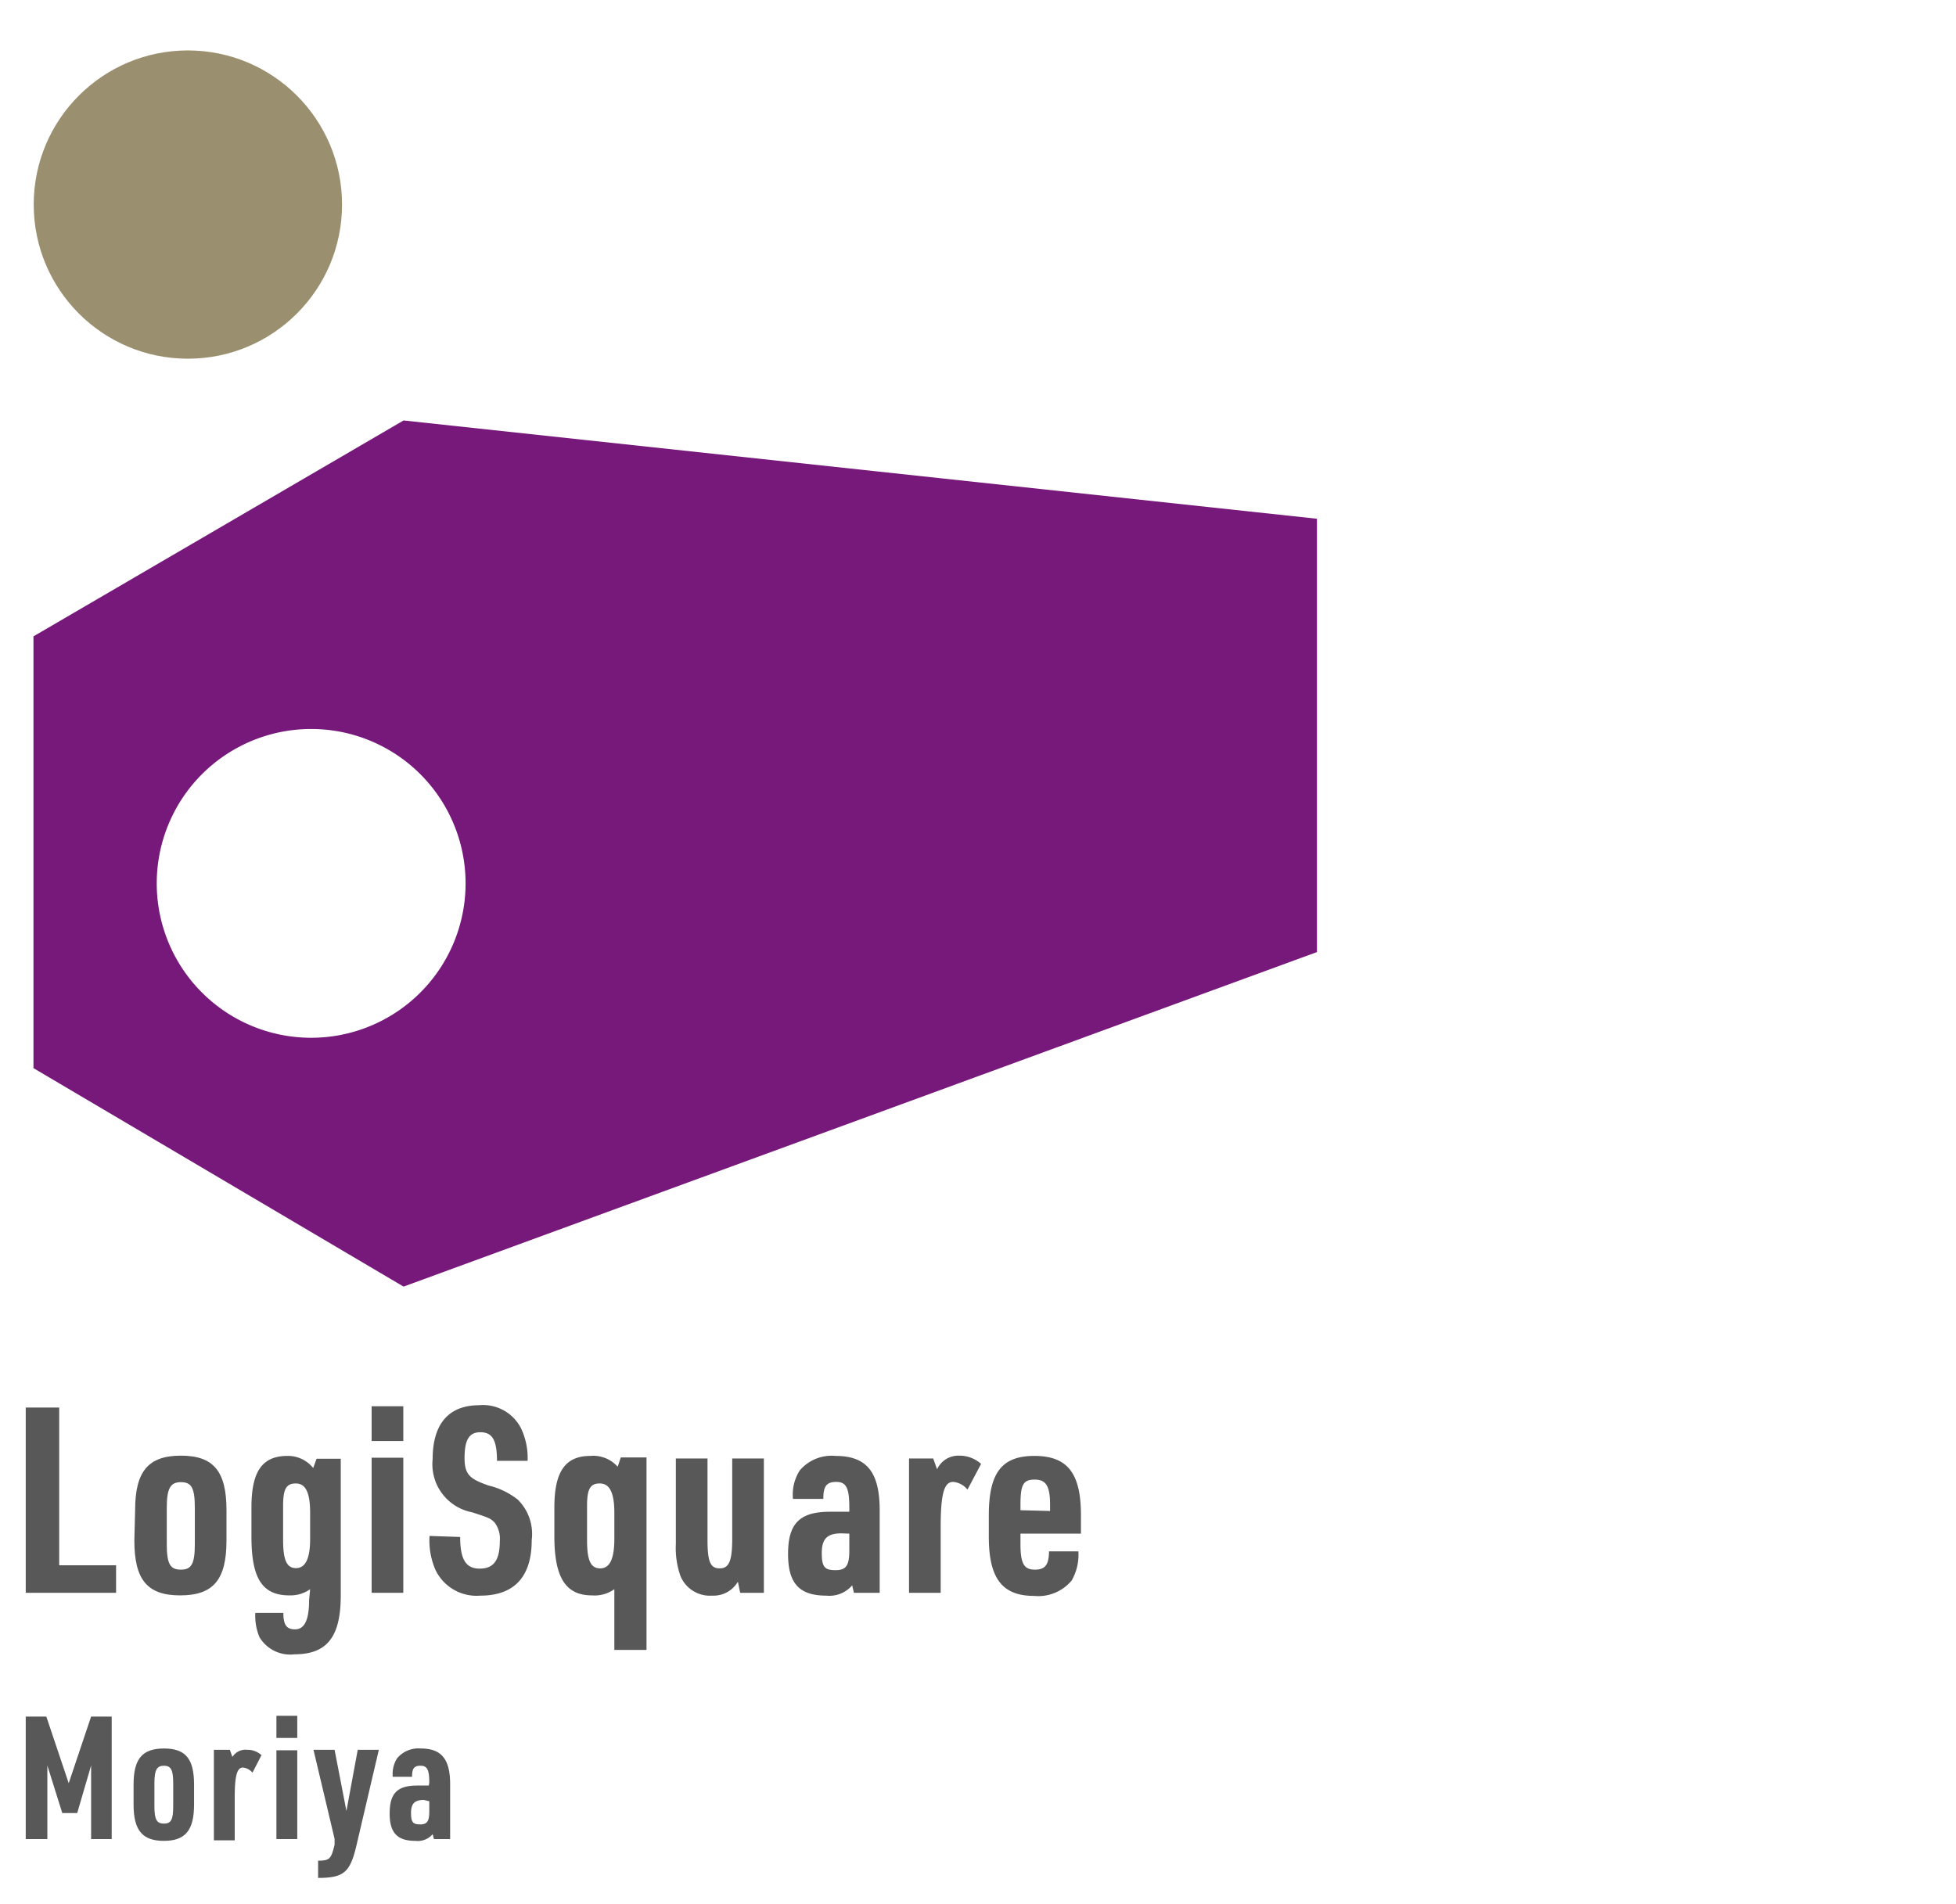
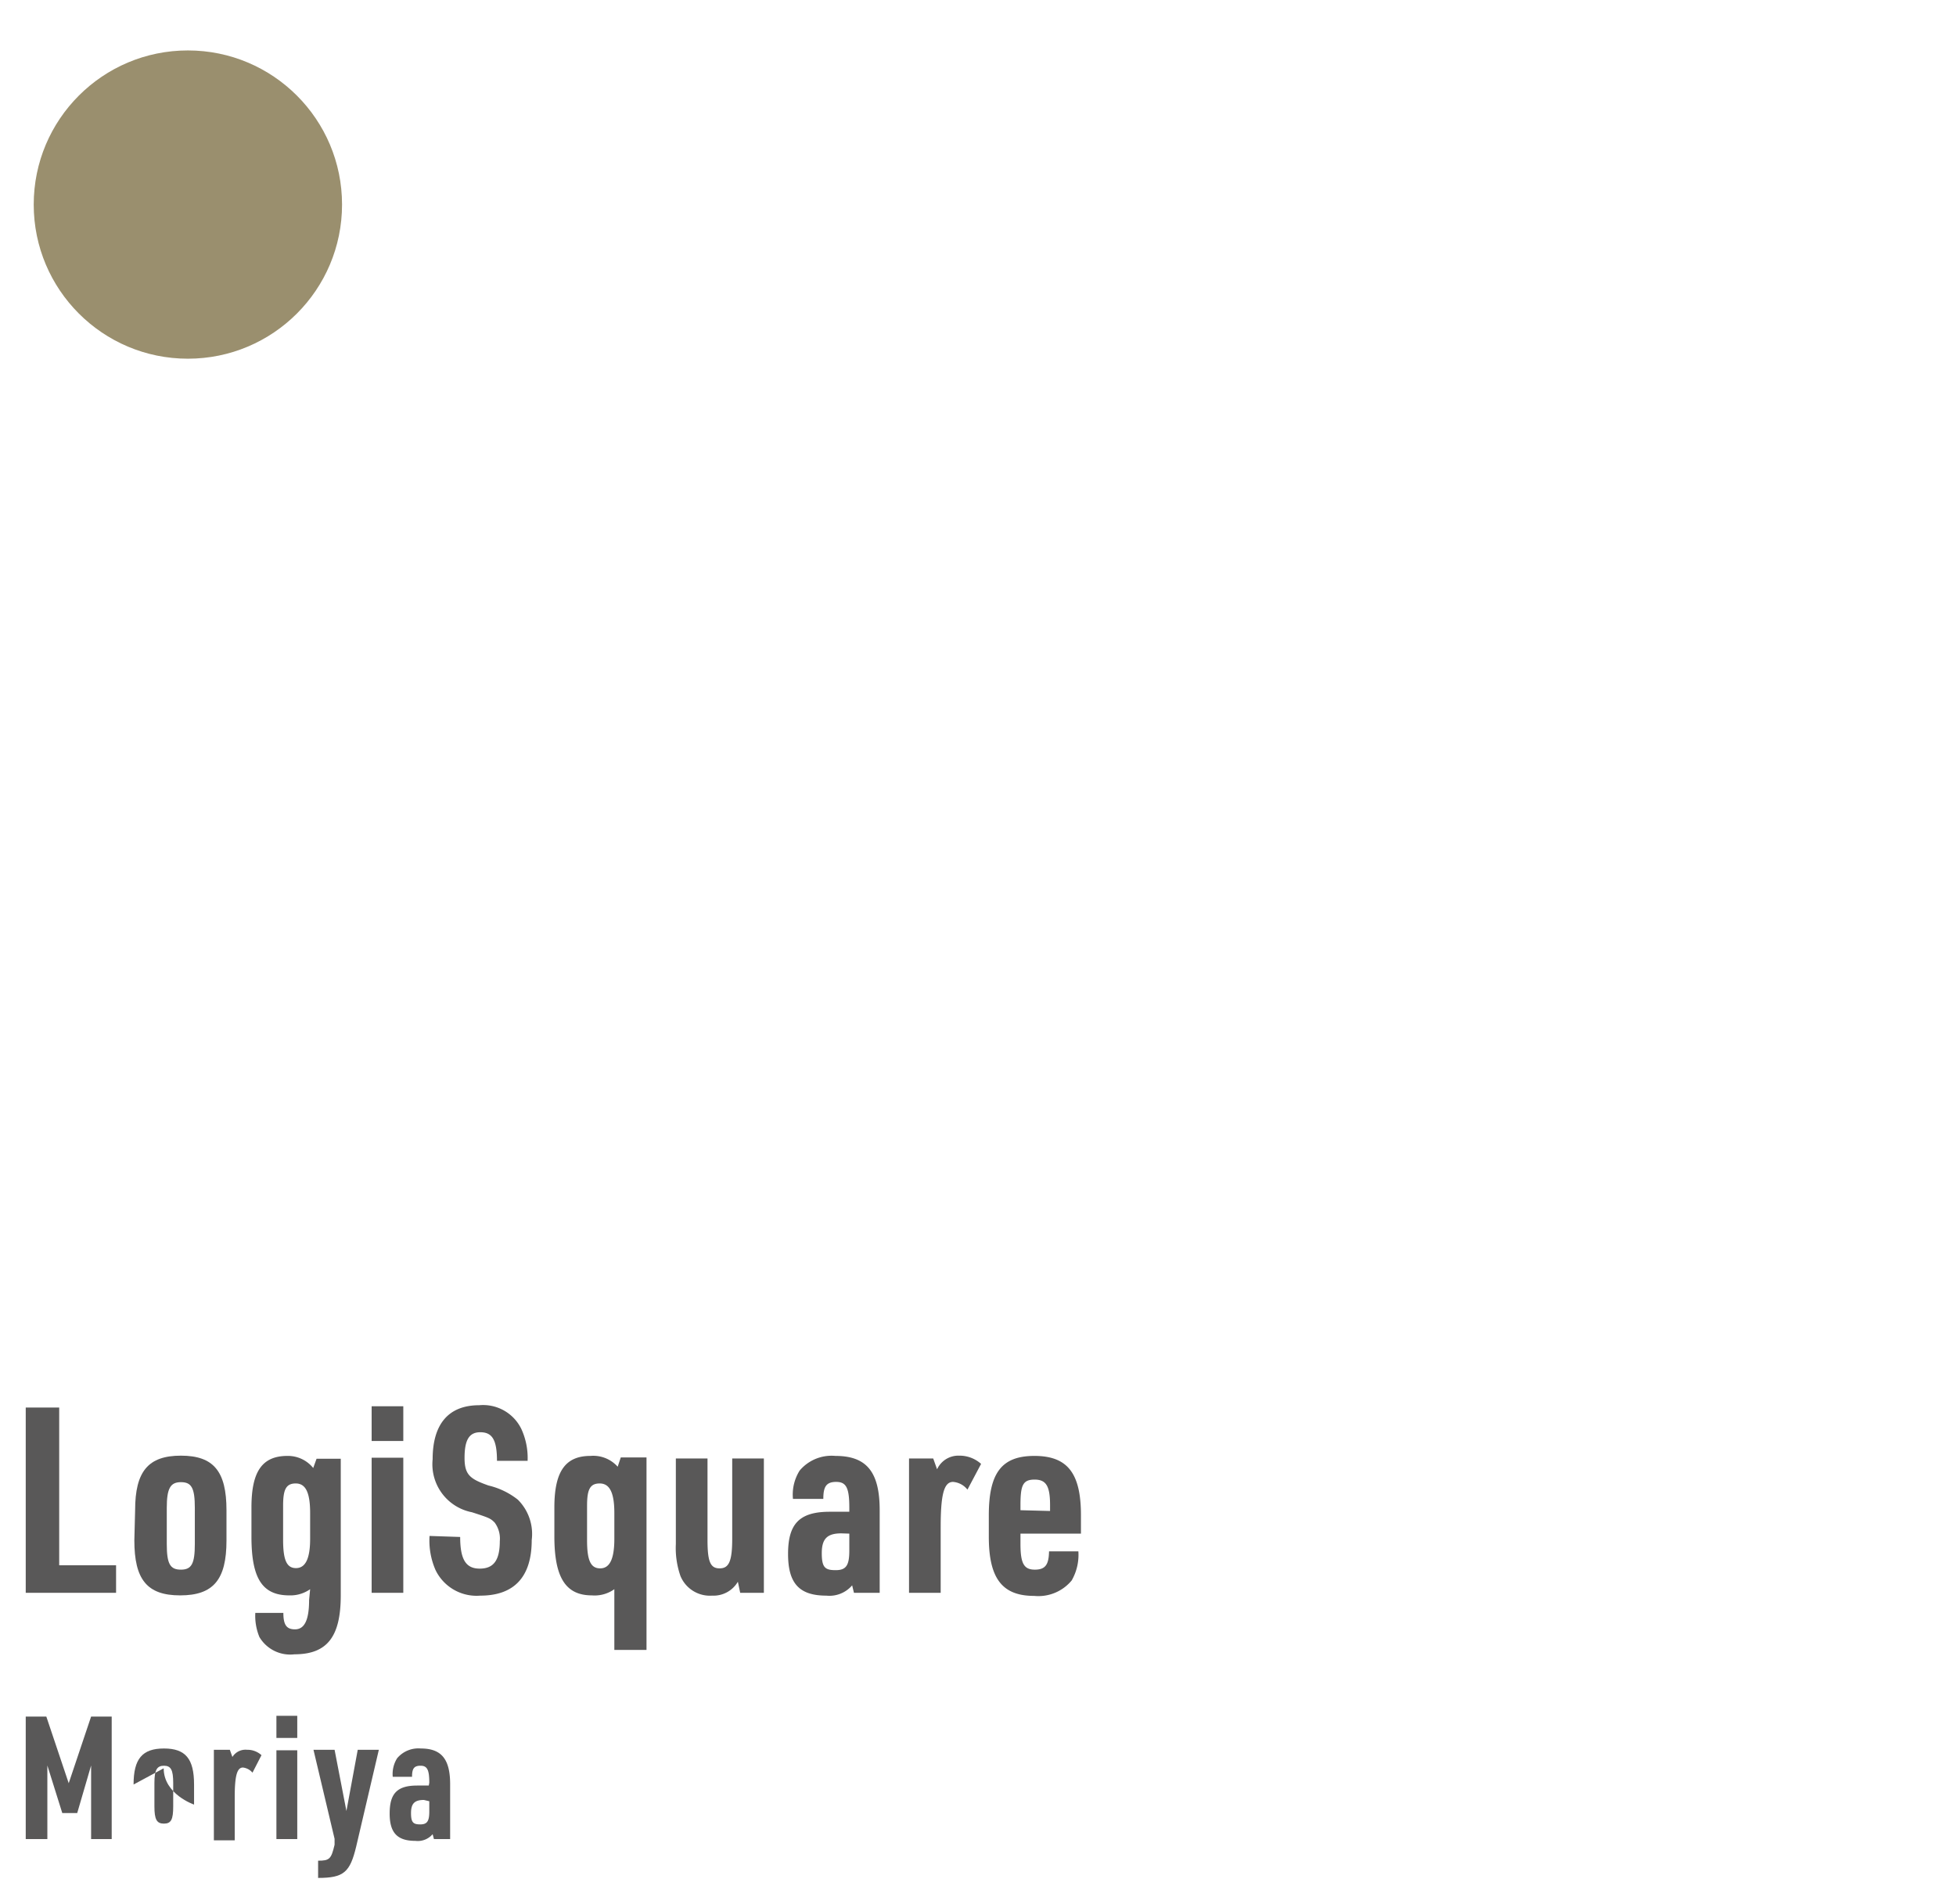
<svg xmlns="http://www.w3.org/2000/svg" id="slice" viewBox="0 0 76 74">
  <defs>
    <style>.cls-1{fill:#77187b;}.cls-2{fill:#9a8f6e;}.cls-3{fill:#595858;}</style>
  </defs>
-   <path class="cls-1" d="M1.3,41.51V24.73l14.38-8.39,35.49,3.82V37l-35.49,13ZM12.09,28.33a6,6,0,1,0,6,6A6,6,0,0,0,12.09,28.33Z" />
  <circle class="cls-2" cx="7.3" cy="7.95" r="5.99" />
  <path class="cls-3" d="M1,66.71h.8l.87,2.59.87-2.59h.8v4.76H3.54V68.61L3,70.46H2.42l-.58-1.85v2.86H1Z" />
-   <path class="cls-3" d="M5.19,69.35c0-1,.34-1.4,1.18-1.4s1.17.4,1.17,1.4v.78c0,1-.34,1.41-1.17,1.41s-1.18-.4-1.18-1.41Zm1.54-.06c0-.51-.09-.67-.36-.67s-.37.16-.37.67v.91c0,.51.09.67.37.67s.36-.16.36-.67Z" />
+   <path class="cls-3" d="M5.19,69.35c0-1,.34-1.4,1.18-1.4s1.17.4,1.17,1.4v.78s-1.18-.4-1.18-1.41Zm1.54-.06c0-.51-.09-.67-.36-.67s-.37.16-.37.67v.91c0,.51.09.67.37.67s.36-.16.36-.67Z" />
  <path class="cls-3" d="M8.31,68h.62l.1.28A.6.6,0,0,1,9.6,68a.81.81,0,0,1,.56.21l-.35.68a.57.57,0,0,0-.37-.2c-.23,0-.32.32-.32,1.16v1.67H8.31Z" />
  <path class="cls-3" d="M10.74,66.68h.81v.86h-.81Zm0,1.34h.81v3.45h-.81Z" />
  <path class="cls-3" d="M12.18,68H13l.46,2.38L13.9,68h.82l-.88,3.76c-.24,1-.48,1.22-1.48,1.22v-.67c.44,0,.51-.06.64-.62l0-.23Z" />
  <path class="cls-3" d="M16.68,69.28c0-.5-.08-.66-.34-.66s-.33.12-.33.43h-.75a1.15,1.15,0,0,1,.17-.72,1.08,1.08,0,0,1,.92-.38c.8,0,1.14.41,1.14,1.39v2.13h-.63l-.05-.19a.76.76,0,0,1-.67.26c-.69,0-1-.3-1-1.06s.27-1.09,1.07-1.09h.45Zm-.21.67c-.36,0-.5.14-.5.51s.09.44.36.44.35-.13.35-.5V70Z" />
  <path class="cls-3" d="M1,54.7H2.3v6.13H4.51V61.9H1Z" />
  <path class="cls-3" d="M5.25,58.69c0-1.51.51-2.12,1.78-2.12s1.77.61,1.77,2.12v1.18C8.8,61.39,8.29,62,7,62s-1.78-.62-1.78-2.14Zm2.32-.09c0-.78-.13-1-.54-1s-.55.24-.55,1V60c0,.78.13,1,.55,1s.54-.24.54-1Z" />
  <path class="cls-3" d="M12.05,61.76a1.33,1.33,0,0,1-.81.24c-1.05,0-1.47-.66-1.47-2.28V58.58c0-1.4.42-2,1.4-2a1.26,1.26,0,0,1,1,.47l.13-.36h.94V62c0,1.61-.53,2.29-1.8,2.29a1.39,1.39,0,0,1-1.36-.67,2.15,2.15,0,0,1-.16-.94h1.09c0,.46.12.64.45.64s.55-.28.55-1.14ZM11,59.84c0,.79.14,1.1.5,1.1s.55-.35.55-1.14v-1c0-.79-.17-1.15-.56-1.15s-.49.26-.49.87Z" />
  <path class="cls-3" d="M14.44,54.65h1.23V56H14.44Zm0,2h1.23V61.9H14.44Z" />
  <path class="cls-3" d="M17.88,59.73c0,.89.23,1.23.76,1.23s.78-.31.78-1.07a1.05,1.05,0,0,0-.2-.72c-.16-.16-.2-.18-.88-.4a1.9,1.9,0,0,1-1.53-2.06c0-1.37.62-2.1,1.81-2.1a1.65,1.65,0,0,1,1.64.93,2.69,2.69,0,0,1,.24,1.23H19.31c0-.84-.2-1.11-.65-1.11s-.61.33-.61,1,.23.82.93,1.07a2.91,2.91,0,0,1,1.14.55,1.88,1.88,0,0,1,.54,1.57c0,1.43-.68,2.16-2,2.16a1.77,1.77,0,0,1-1.74-1,2.86,2.86,0,0,1-.23-1.32Z" />
  <path class="cls-3" d="M23.87,61.76A1.32,1.32,0,0,1,23,62c-1,0-1.46-.66-1.46-2.29V58.58c0-1.4.43-2,1.4-2A1.27,1.27,0,0,1,24,57l.12-.36h1v7.48H23.87Zm-1.06-1.9c0,.78.14,1.09.51,1.09s.55-.36.55-1.15v-1c0-.79-.18-1.15-.57-1.15s-.49.26-.49.87Z" />
  <path class="cls-3" d="M27.49,56.68v3.16c0,.85.11,1.11.47,1.11s.49-.27.49-1.15V56.68h1.23V61.9h-.92l-.09-.43a1.1,1.1,0,0,1-1,.54,1.24,1.24,0,0,1-1.23-.76A3.3,3.3,0,0,1,26.26,60V56.68Z" />
  <path class="cls-3" d="M33,58.59c0-.77-.12-1-.51-1s-.5.19-.5.66H30.81a1.75,1.75,0,0,1,.26-1.1,1.62,1.62,0,0,1,1.39-.57c1.21,0,1.72.62,1.72,2.11V61.9h-1l-.07-.29a1.16,1.16,0,0,1-1,.4c-1.05,0-1.49-.47-1.49-1.62s.42-1.64,1.62-1.64H33Zm-.31,1c-.55,0-.76.21-.76.77s.13.66.54.66.53-.19.53-.76V59.6Z" />
  <path class="cls-3" d="M35.32,56.68h.94l.15.42a.91.91,0,0,1,.86-.53,1.25,1.25,0,0,1,.85.32l-.53,1a.79.79,0,0,0-.56-.3c-.35,0-.48.48-.48,1.75V61.9H35.32Z" />
  <path class="cls-3" d="M39.65,60c0,.77.14,1,.56,1s.54-.21.55-.71H41.9a2,2,0,0,1-.26,1.13,1.68,1.68,0,0,1-1.46.6c-1.24,0-1.76-.68-1.76-2.3v-.83c0-1.65.5-2.31,1.77-2.31S42,57.23,42,58.88v.72H39.65Zm1.15-1.28V58.5c0-.73-.14-1-.6-1s-.55.22-.55,1v.19Z" />
</svg>